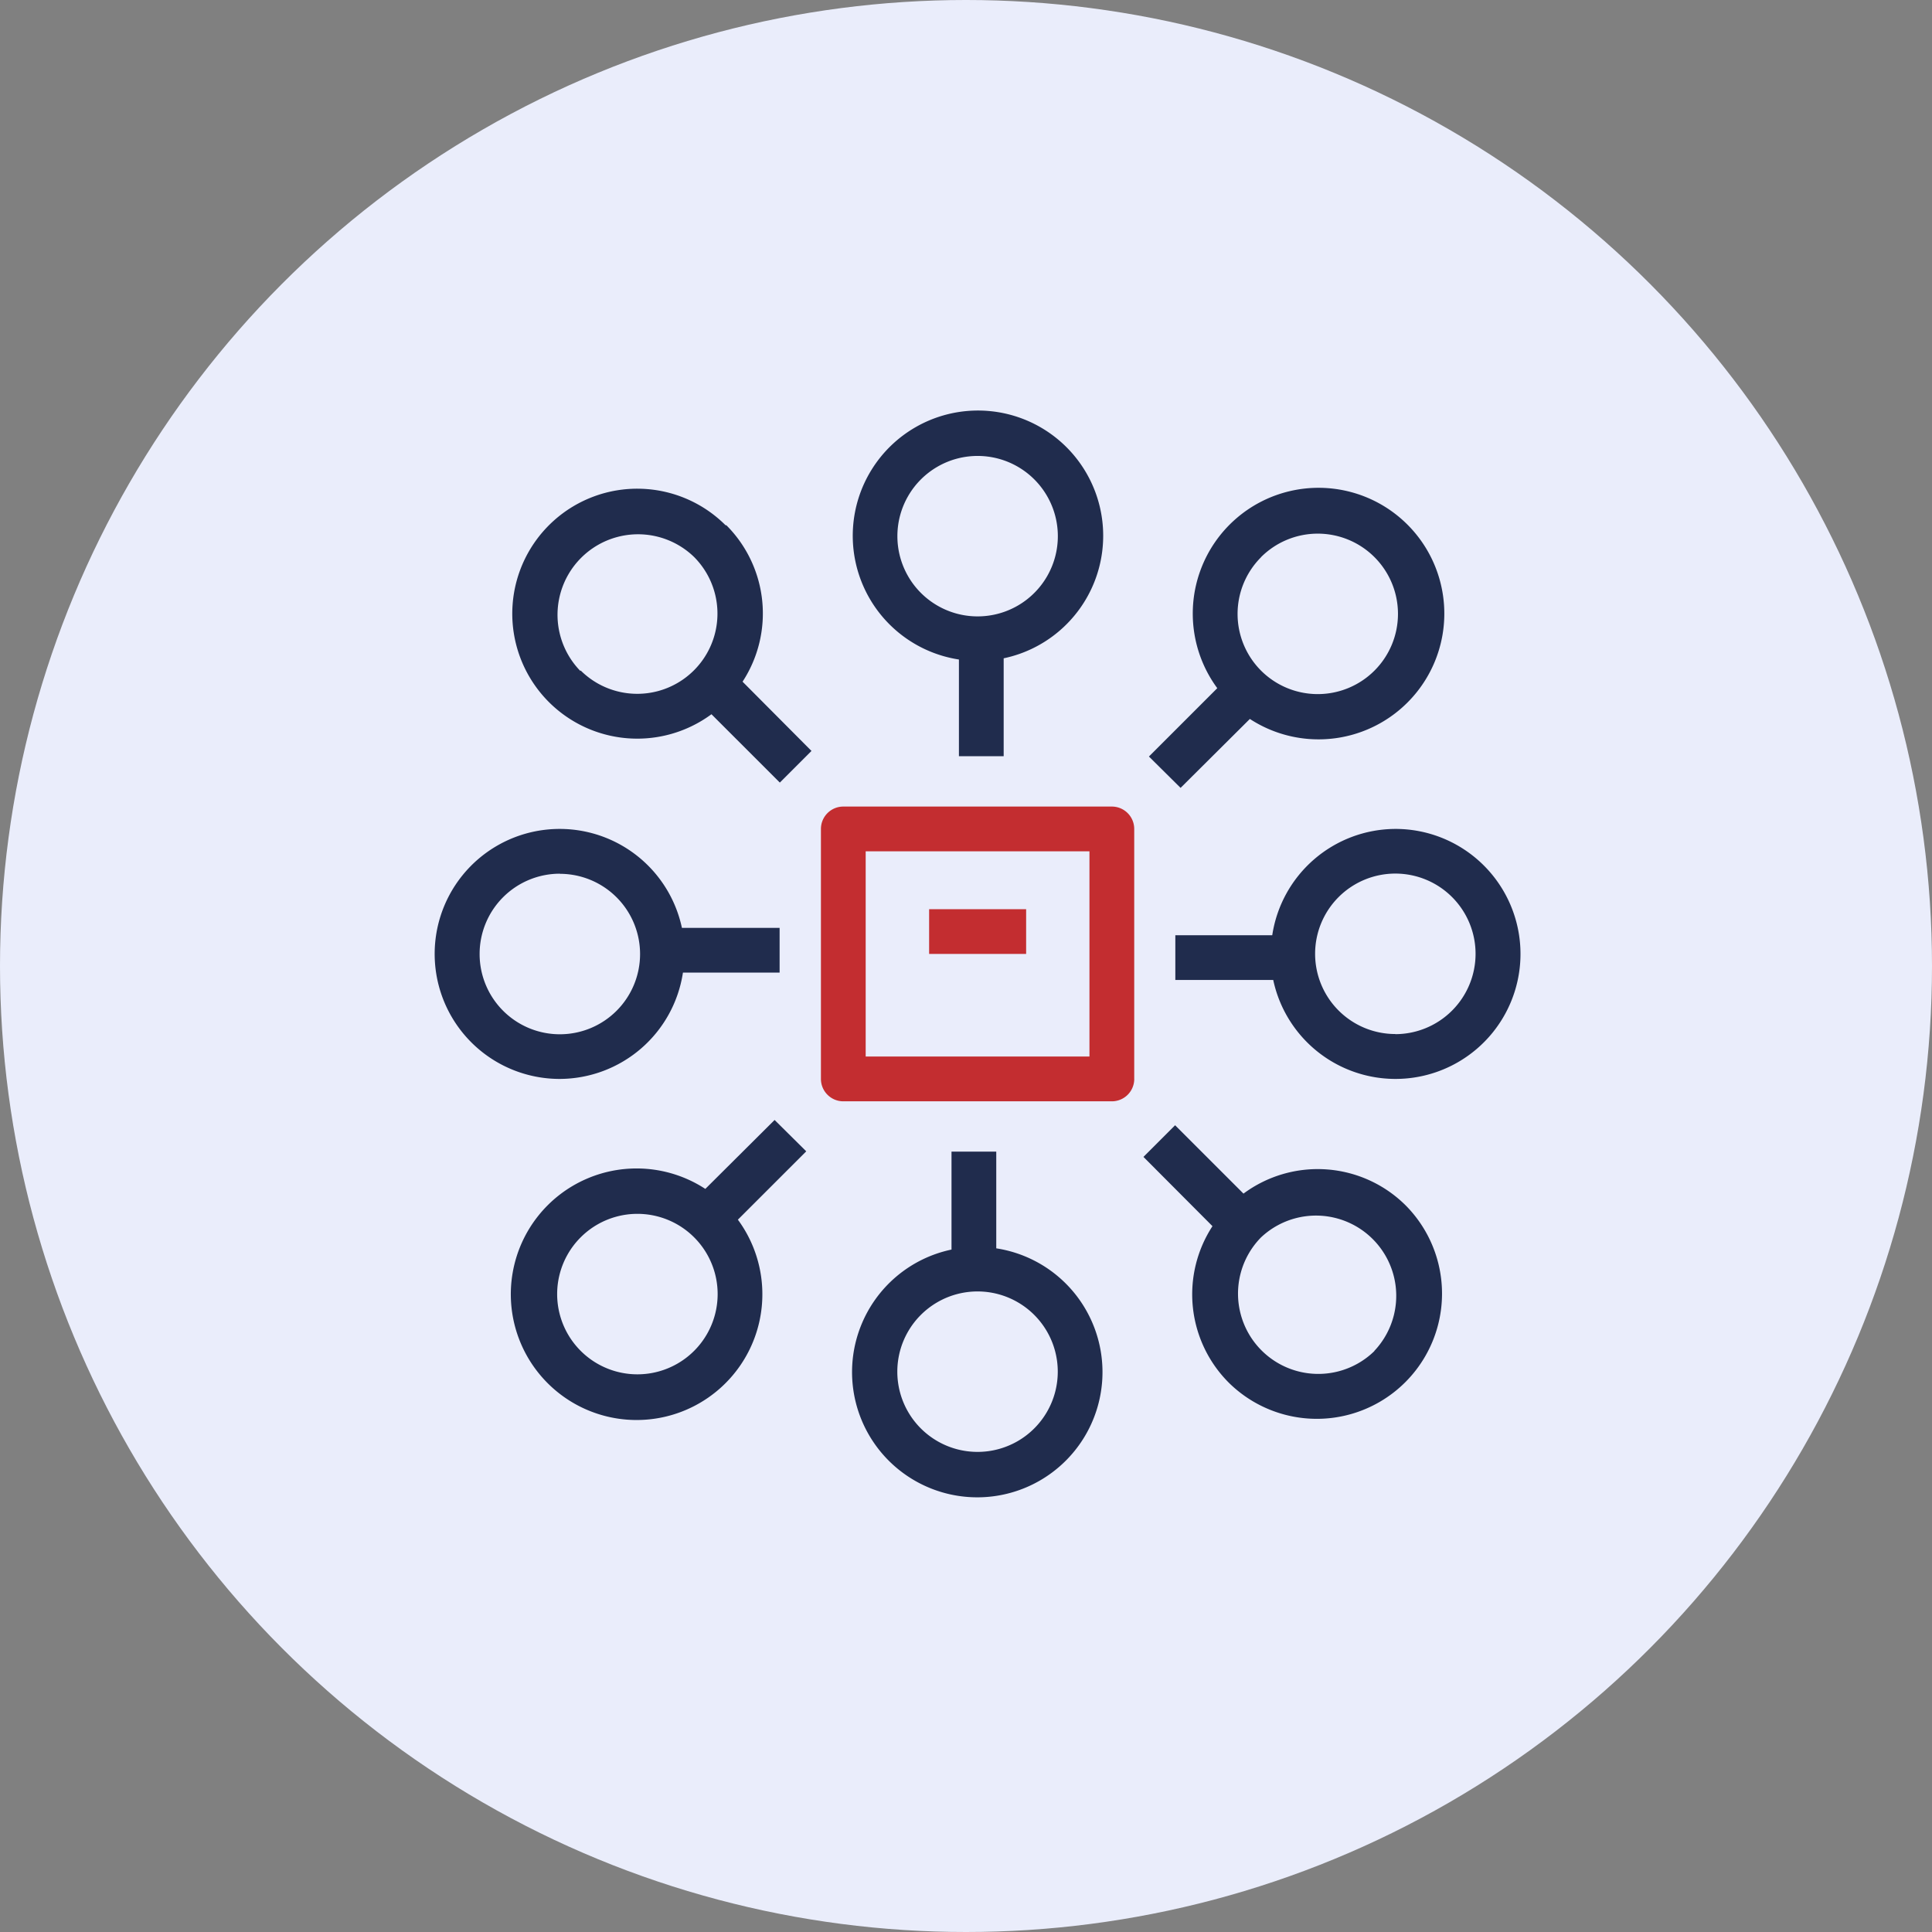
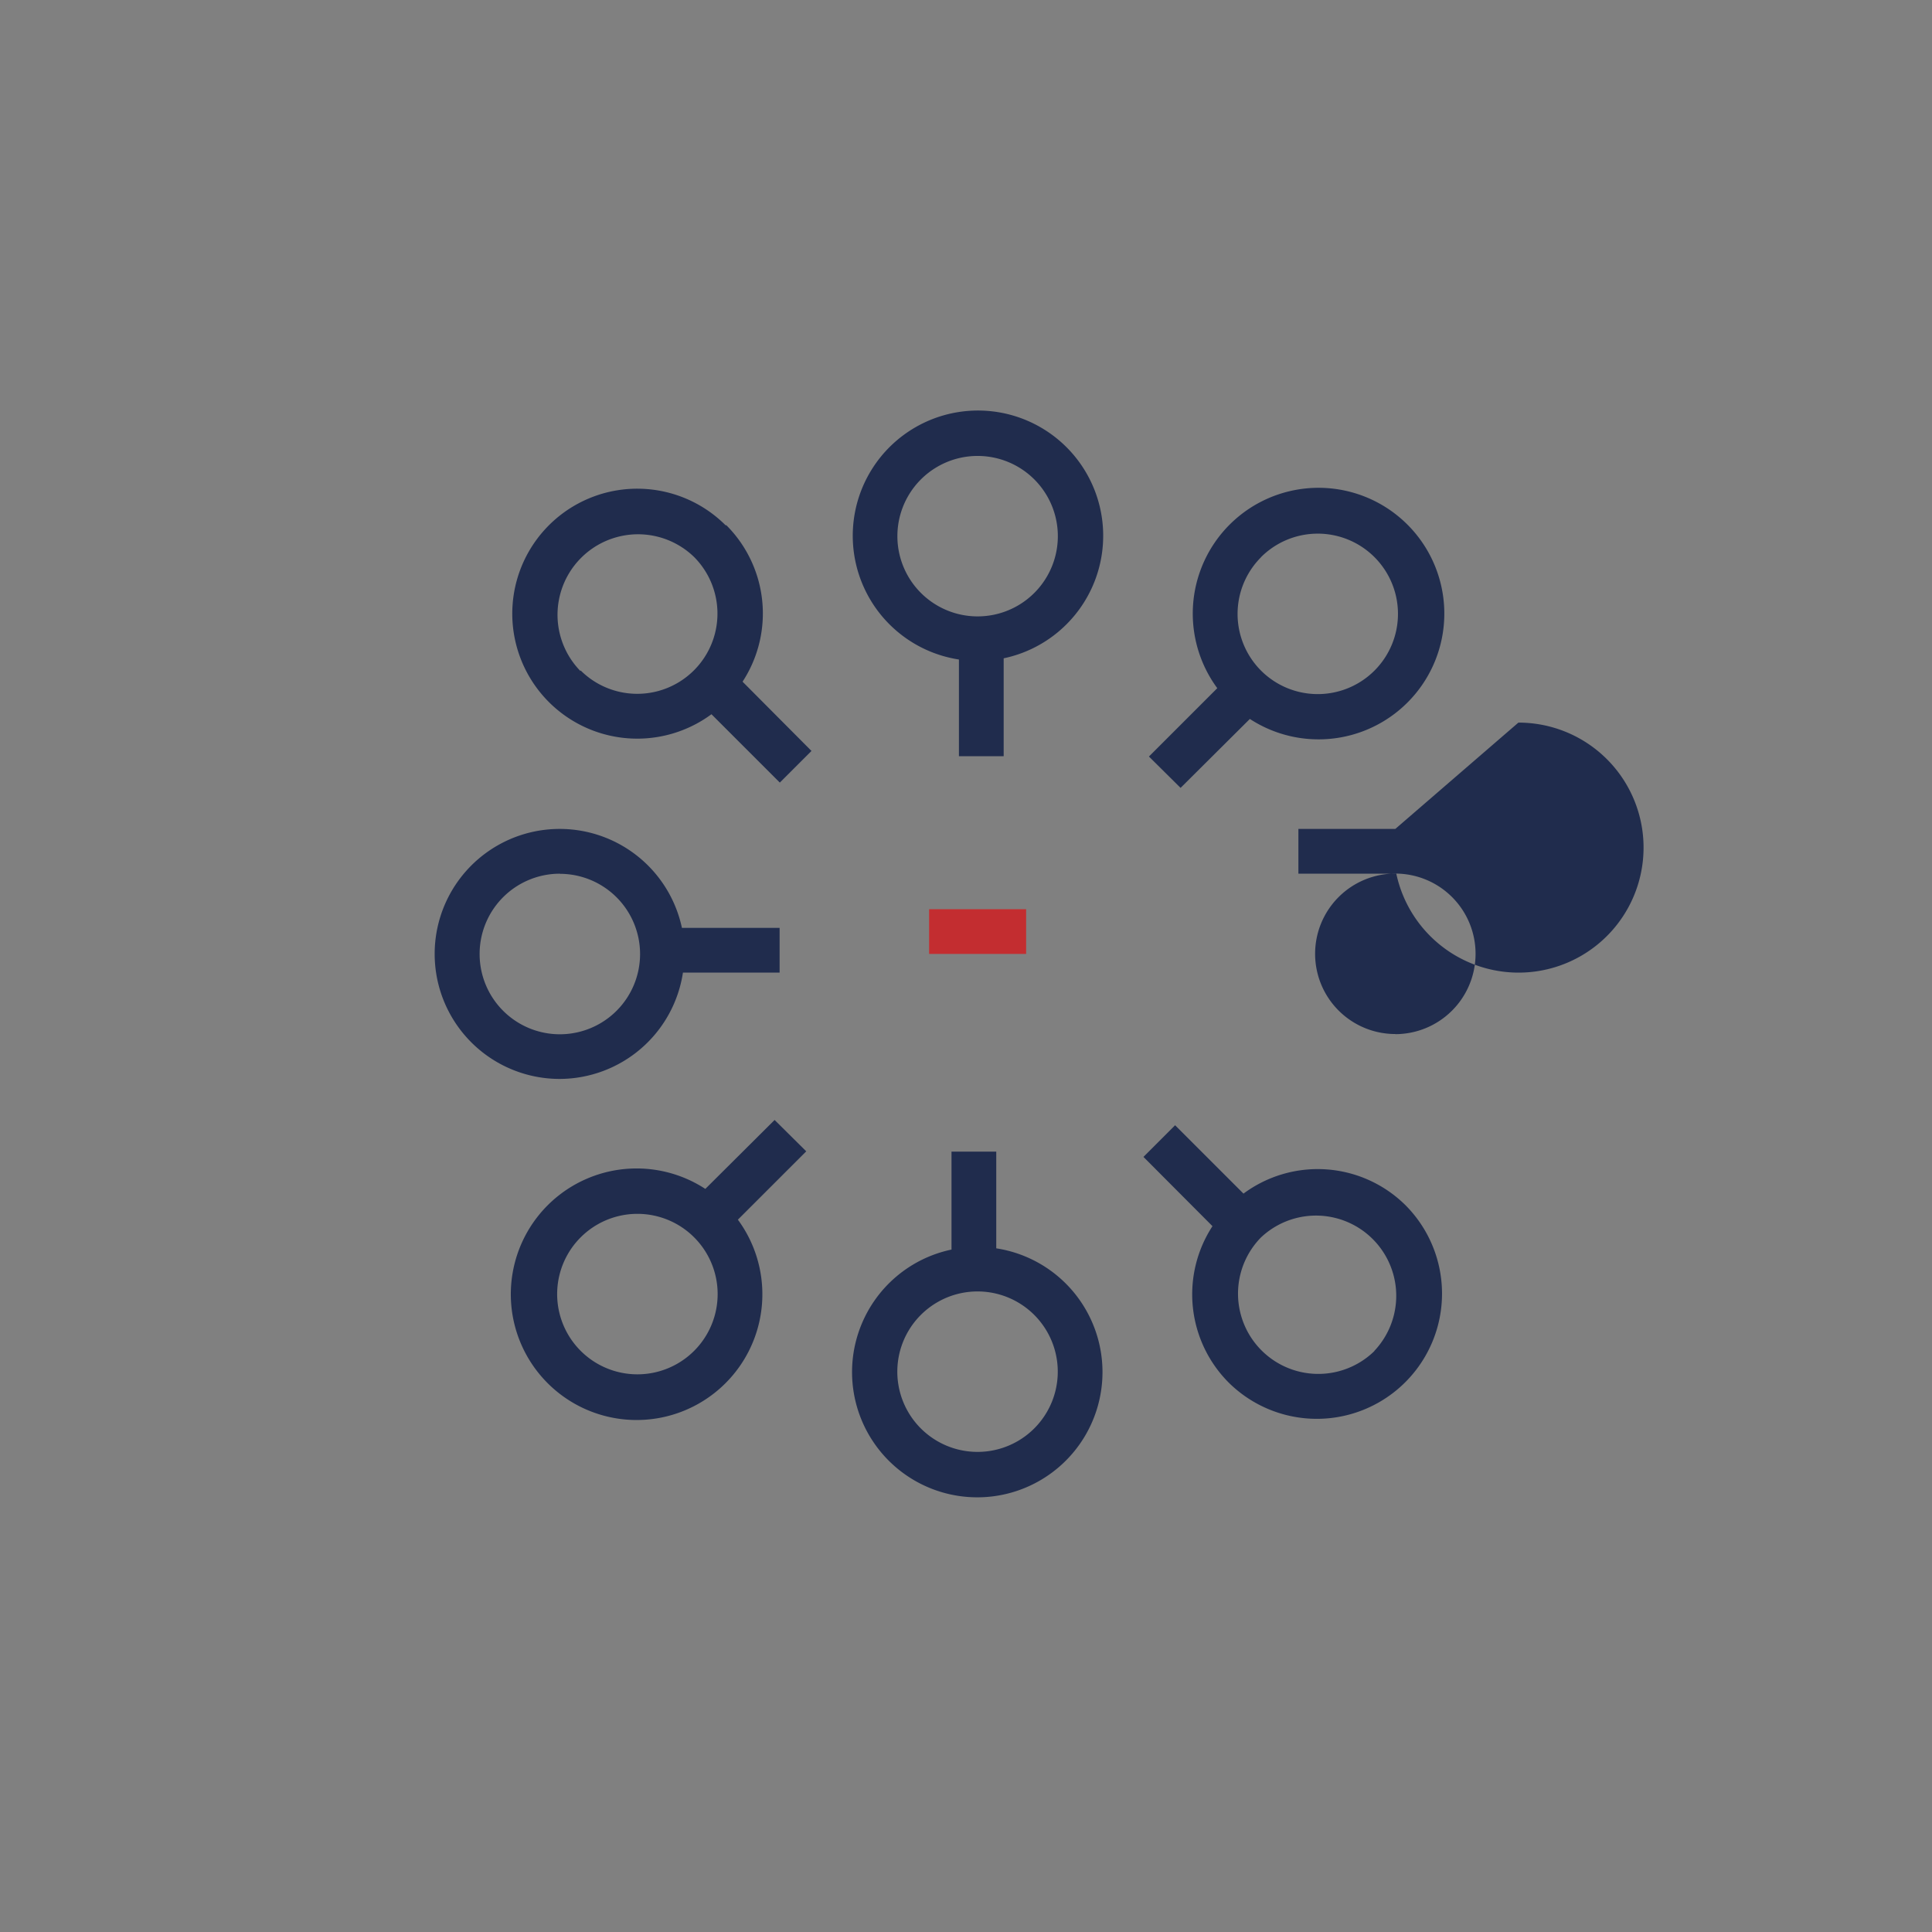
<svg xmlns="http://www.w3.org/2000/svg" width="80" height="80" viewBox="0 0 80 80" fill="none">
  <rect x="0" y="0" width="80" height="80" fill="#808080" stroke="none" />
-   <circle cx="40" cy="40" r="40" fill="#EAEDFB" />
-   <path d="M46.966 44.676v-10.35a.927.927 0 0 0-.927-.928H34.92a.927.927 0 0 0-.927.927v10.351c0 .512.415.927.927.927h11.12a.927.927 0 0 0 .927-.927zm-1.854-.927h-9.266v-8.497h9.266v8.497z" fill="#C32D30" />
  <path d="M42.49 37.648h-4.017V39.5h4.017v-1.853z" fill="#C32D30" />
-   <path d="M41.56 31.313v-4.054a5.185 5.185 0 1 0-1.853.05v4.004h1.853zm-4.401-9.114a3.322 3.322 0 1 1 0 .005v-.005zM39.4 47.688v4.054a5.185 5.185 0 1 0 1.853-.051v-4.004H39.4zM43.8 56.8a3.322 3.322 0 1 1 0-.004v.004zM57.777 34.324a5.176 5.176 0 0 0-5.096 4.402h-4.013v1.853h4.054a5.176 5.176 0 1 0 5.06-6.255h-.005zm0 8.493A3.322 3.322 0 1 1 61.1 39.5a3.327 3.327 0 0 1-3.322 3.322v-.005zM23.182 44.676a5.176 5.176 0 0 0 5.097-4.402h4.003v-1.853h-4.045a5.176 5.176 0 1 0-5.06 6.255h.005zm0-8.493A3.322 3.322 0 1 1 19.86 39.5a3.322 3.322 0 0 1 3.322-3.322v.005zM48.886 32.624l2.868-2.854a5.208 5.208 0 1 0-1.349-1.274l-2.83 2.83 1.31 1.298zm3.33-9.554a3.322 3.322 0 1 1 0 4.698 3.322 3.322 0 0 1 0-4.693v-.005zM32.074 46.376l-2.868 2.854a5.208 5.208 0 1 0 1.348 1.274l2.831-2.83-1.31-1.298zm-3.331 9.559a3.322 3.322 0 1 1-4.699-4.699 3.322 3.322 0 0 1 4.699 4.699zM58.218 49.925a5.162 5.162 0 0 0-6.728-.5l-2.831-2.831-1.311 1.311 2.858 2.868a5.17 5.17 0 0 0 .682 6.487 5.185 5.185 0 0 0 7.33-7.335zm-1.312 6.024a3.324 3.324 0 0 1-4.693-4.708 3.322 3.322 0 0 1 4.698 4.694l-.005.014zM30.053 21.758a5.175 5.175 0 1 0-.593 7.817l2.831 2.83 1.311-1.31-2.854-2.868a5.17 5.17 0 0 0-.68-6.487l-.015.018zm-6.023 6.024a3.334 3.334 0 0 1 4.712-4.717 3.322 3.322 0 0 1-4.698 4.698l-.014.019z" fill="#202C4D" />
+   <path d="M41.56 31.313v-4.054a5.185 5.185 0 1 0-1.853.05v4.004h1.853zm-4.401-9.114a3.322 3.322 0 1 1 0 .005v-.005zM39.4 47.688v4.054a5.185 5.185 0 1 0 1.853-.051v-4.004H39.4zM43.8 56.8a3.322 3.322 0 1 1 0-.004v.004zM57.777 34.324h-4.013v1.853h4.054a5.176 5.176 0 1 0 5.06-6.255h-.005zm0 8.493A3.322 3.322 0 1 1 61.1 39.5a3.327 3.327 0 0 1-3.322 3.322v-.005zM23.182 44.676a5.176 5.176 0 0 0 5.097-4.402h4.003v-1.853h-4.045a5.176 5.176 0 1 0-5.06 6.255h.005zm0-8.493A3.322 3.322 0 1 1 19.86 39.5a3.322 3.322 0 0 1 3.322-3.322v.005zM48.886 32.624l2.868-2.854a5.208 5.208 0 1 0-1.349-1.274l-2.83 2.83 1.31 1.298zm3.33-9.554a3.322 3.322 0 1 1 0 4.698 3.322 3.322 0 0 1 0-4.693v-.005zM32.074 46.376l-2.868 2.854a5.208 5.208 0 1 0 1.348 1.274l2.831-2.83-1.31-1.298zm-3.331 9.559a3.322 3.322 0 1 1-4.699-4.699 3.322 3.322 0 0 1 4.699 4.699zM58.218 49.925a5.162 5.162 0 0 0-6.728-.5l-2.831-2.831-1.311 1.311 2.858 2.868a5.17 5.17 0 0 0 .682 6.487 5.185 5.185 0 0 0 7.33-7.335zm-1.312 6.024a3.324 3.324 0 0 1-4.693-4.708 3.322 3.322 0 0 1 4.698 4.694l-.005.014zM30.053 21.758a5.175 5.175 0 1 0-.593 7.817l2.831 2.83 1.311-1.31-2.854-2.868a5.17 5.17 0 0 0-.68-6.487l-.015.018zm-6.023 6.024a3.334 3.334 0 0 1 4.712-4.717 3.322 3.322 0 0 1-4.698 4.698l-.014.019z" fill="#202C4D" />
</svg>